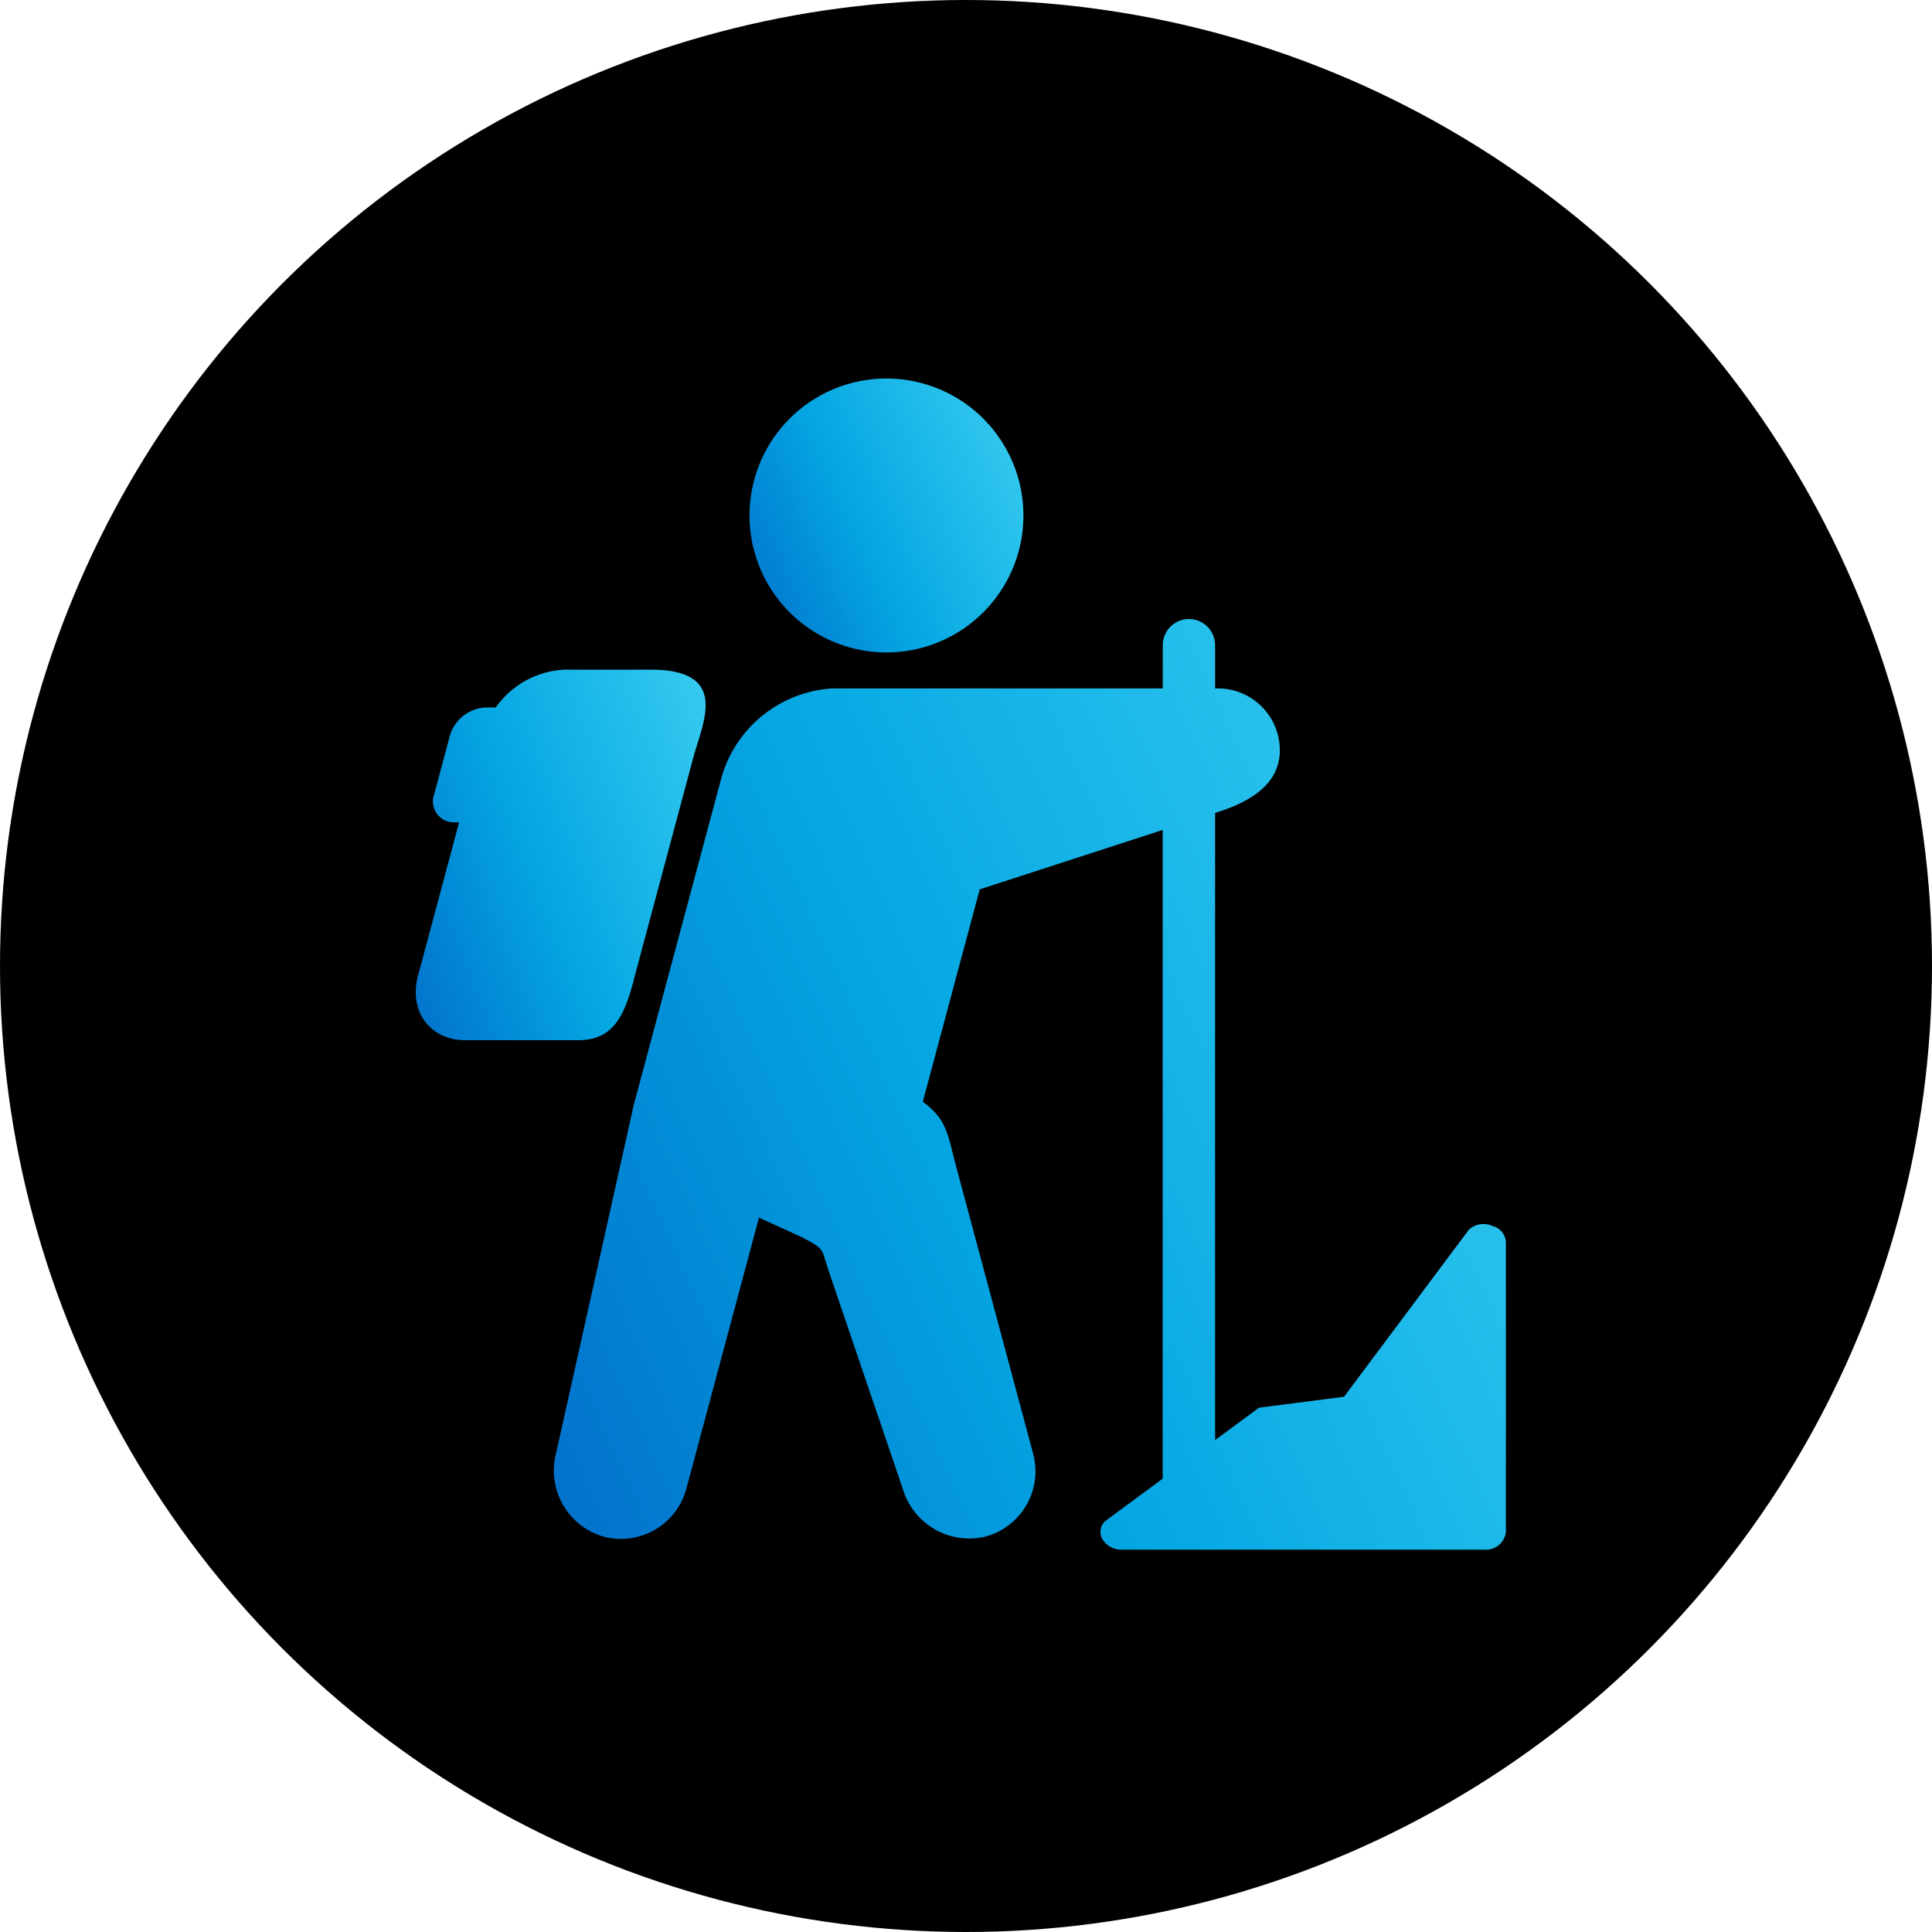
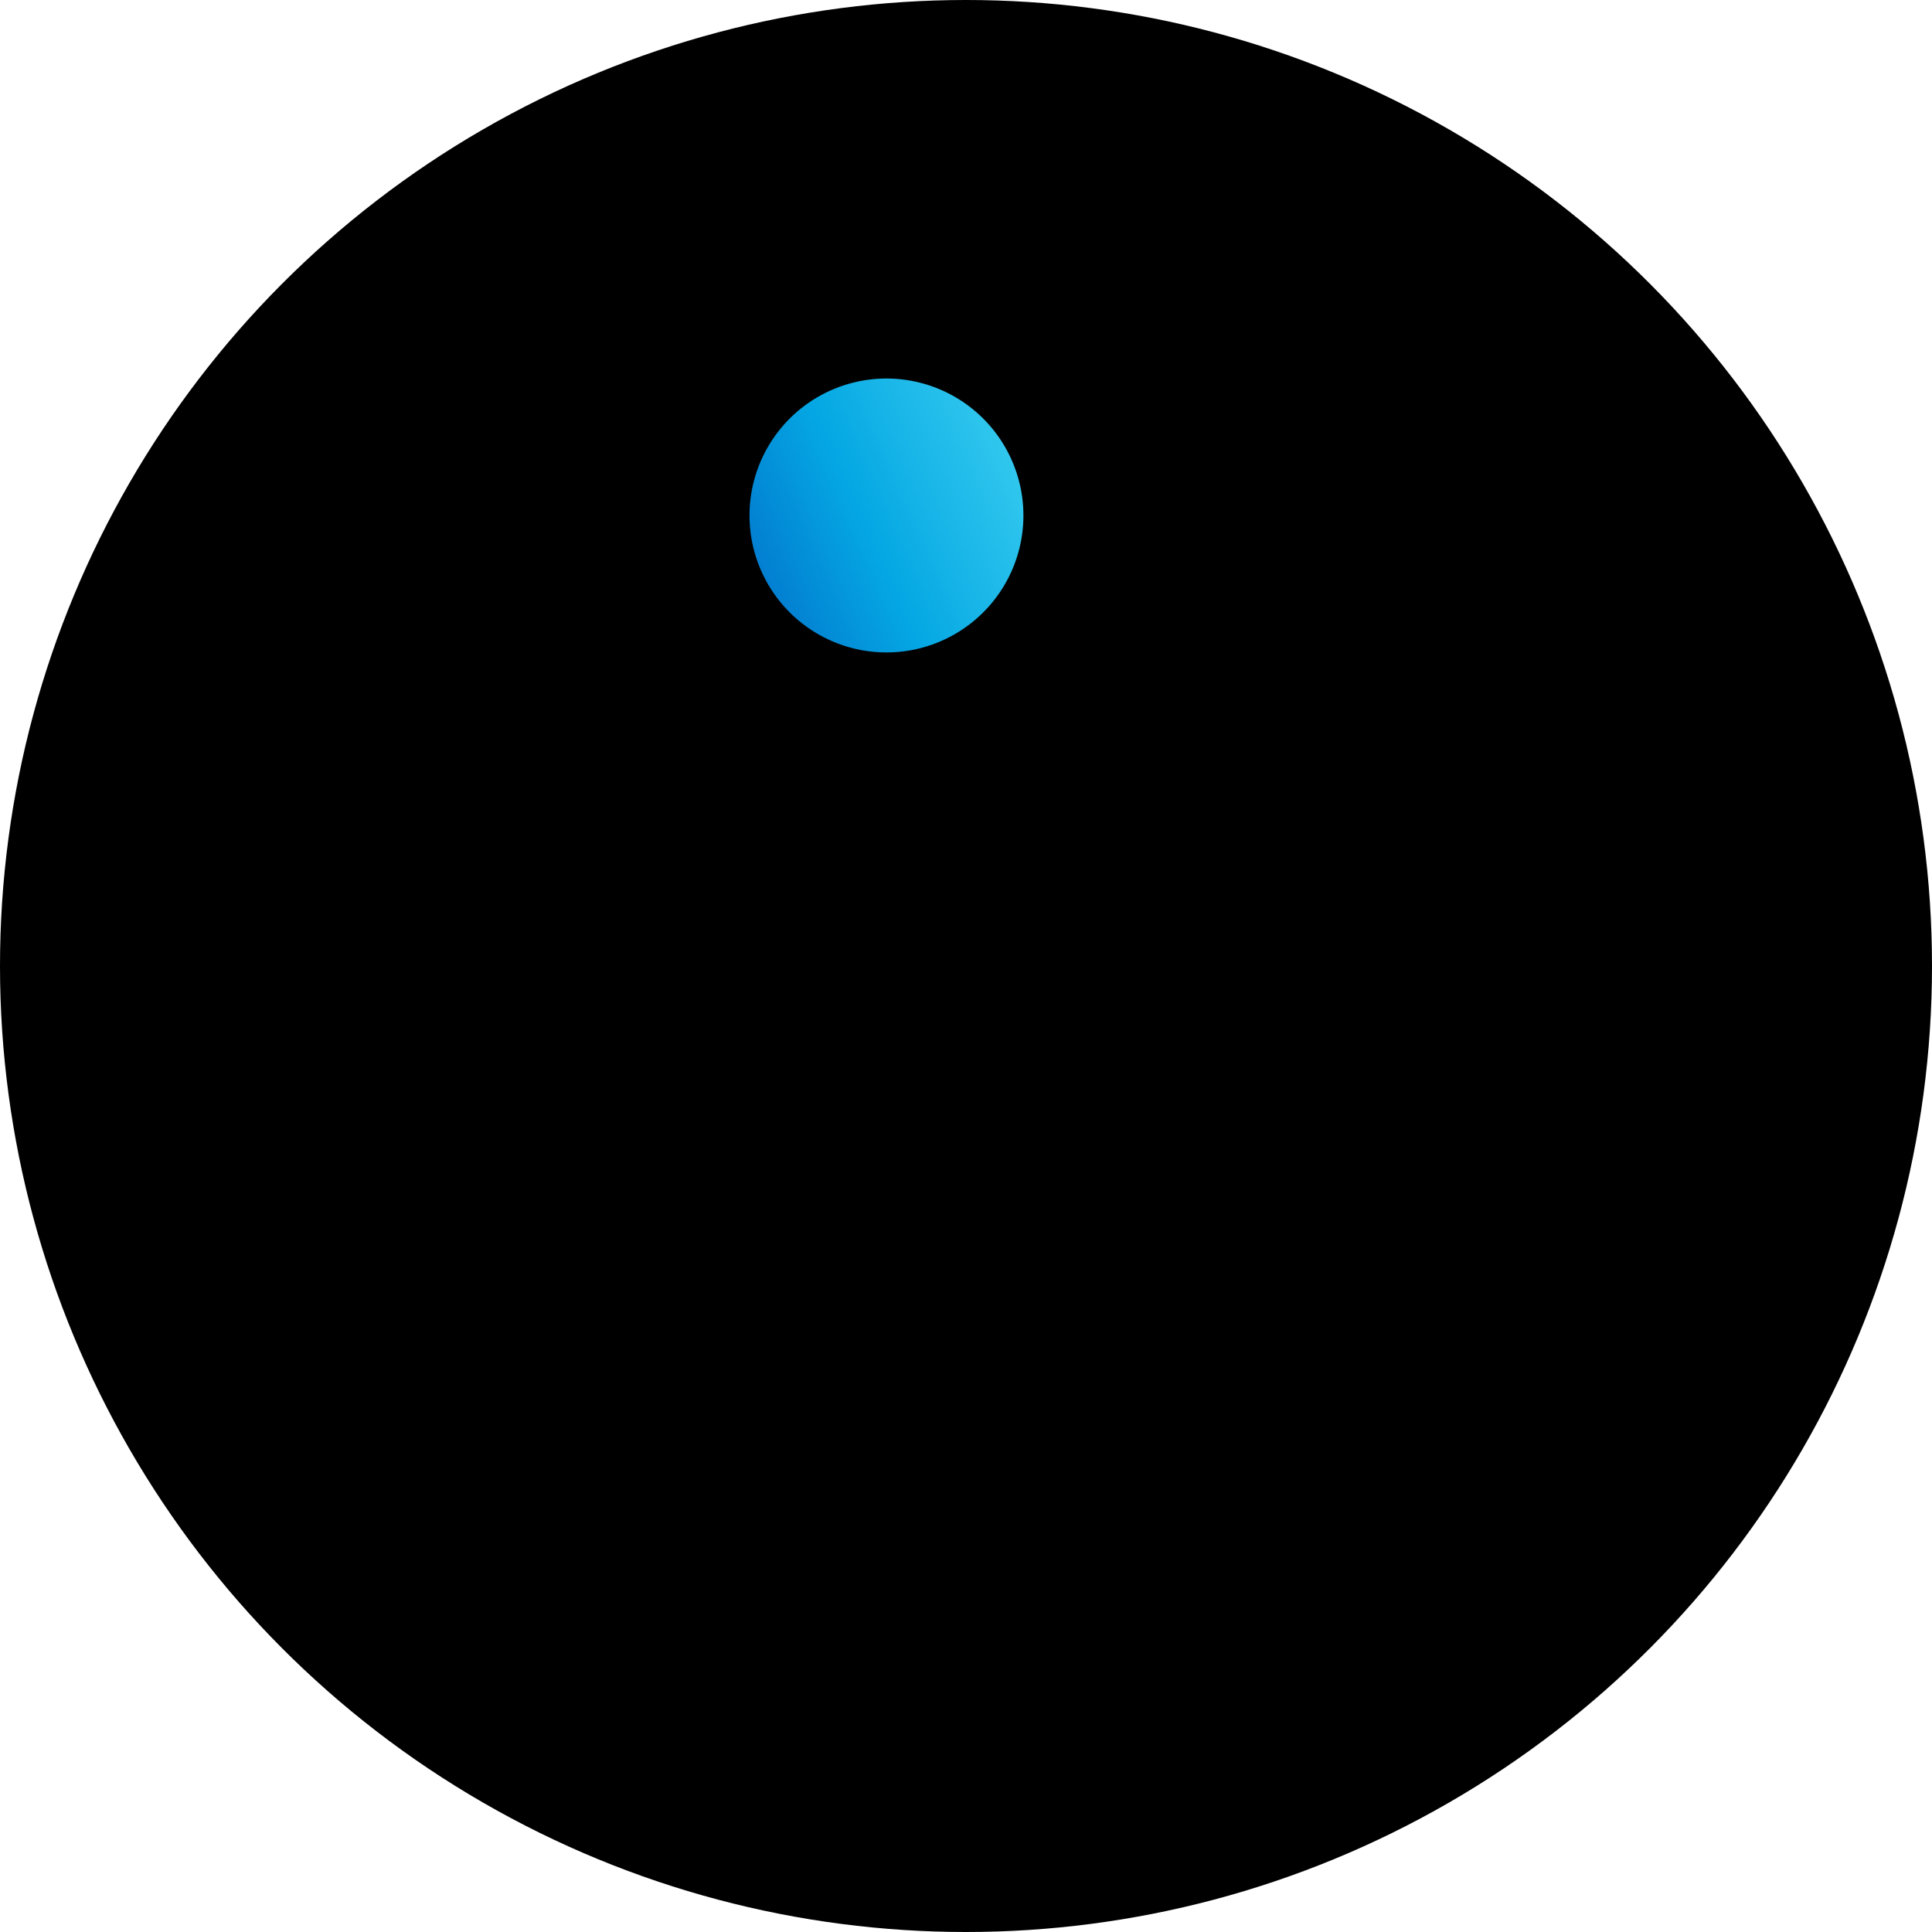
<svg xmlns="http://www.w3.org/2000/svg" viewBox="0 0 158 158" height="158" width="158">
  <defs>
    <linearGradient gradientUnits="objectBoundingBox" y2="0.692" x2="2.172" y1="1.949" x1="-0.649" id="linear-gradient">
      <stop stop-color="#000f9f" offset="0" />
      <stop stop-color="#04a7e3" offset="0.502" />
      <stop stop-color="#78faff" offset="1" />
    </linearGradient>
  </defs>
  <g transform="translate(-702 -1987)" data-name="Group 521" id="Group_521">
    <circle transform="translate(702 1987)" r="79" cy="79" cx="79" data-name="Ellipse 10" id="Ellipse_10" />
    <g transform="translate(736 2017.964)" data-name="Group 467" id="Group_467">
      <path fill="url(#linear-gradient)" fill-rule="evenodd" transform="translate(-766.429 0.004)" d="M804.919,22.388a11.2,11.2,0,1,0-11.195-11.2,11.2,11.2,0,0,0,11.195,11.2" data-name="Path 104" id="Path_104" />
-       <path fill="url(#linear-gradient)" fill-rule="evenodd" transform="translate(-701.686 -79.626)" d="M789.748,148.926a1.766,1.766,0,0,0-1.943.309L777.6,162.891l-6.95.891-3.594,2.652V115.146l.238-.077c2.645-.857,5.057-2.275,5.057-5.055a5.071,5.071,0,0,0-5.057-5.055h-.238v-3.534a2.138,2.138,0,1,0-4.277,0v3.534H735.818a10.079,10.079,0,0,0-9.1,7.182l-7.19,26.832c-.054.2-.1.4-.133.595l-6.249,28a5.624,5.624,0,0,0,3.9,6.762,5.54,5.54,0,0,0,6.764-3.9l5.945-22.188,3.589,1.636c1.859,1.016,1.451.776,2.142,2.812l6.033,17.735a5.677,5.677,0,0,0,6.762,3.9,5.537,5.537,0,0,0,3.9-6.762l-6.3-23.5c-.7-2.626-.742-3.849-2.728-5.3l4.655-17.37,14.963-4.858v53.055l-4.56,3.364a1.19,1.19,0,0,0-.386,1.558,1.8,1.8,0,0,0,1.647.881h29.584a1.638,1.638,0,0,0,1.782-1.43V150.245a1.438,1.438,0,0,0-1.1-1.319" data-name="Path 105" id="Path_105" />
-       <path fill="url(#linear-gradient)" fill-rule="evenodd" transform="translate(-655.875 -96.396)" d="M673.687,145.62l4.879-18.209c.778-2.9,3.041-7.215-3.5-7.215h-7.017a7.313,7.313,0,0,0-5.631,3.093h-.838a3.22,3.22,0,0,0-2.911,2.295l-1.285,4.8a1.706,1.706,0,0,0,1.681,2.295h.358l-3.36,12.538c-.778,2.9.962,5.283,3.867,5.283h9.2c2.9,0,3.786-1.97,4.564-4.875" data-name="Path 106" id="Path_106" />
    </g>
  </g>
</svg>